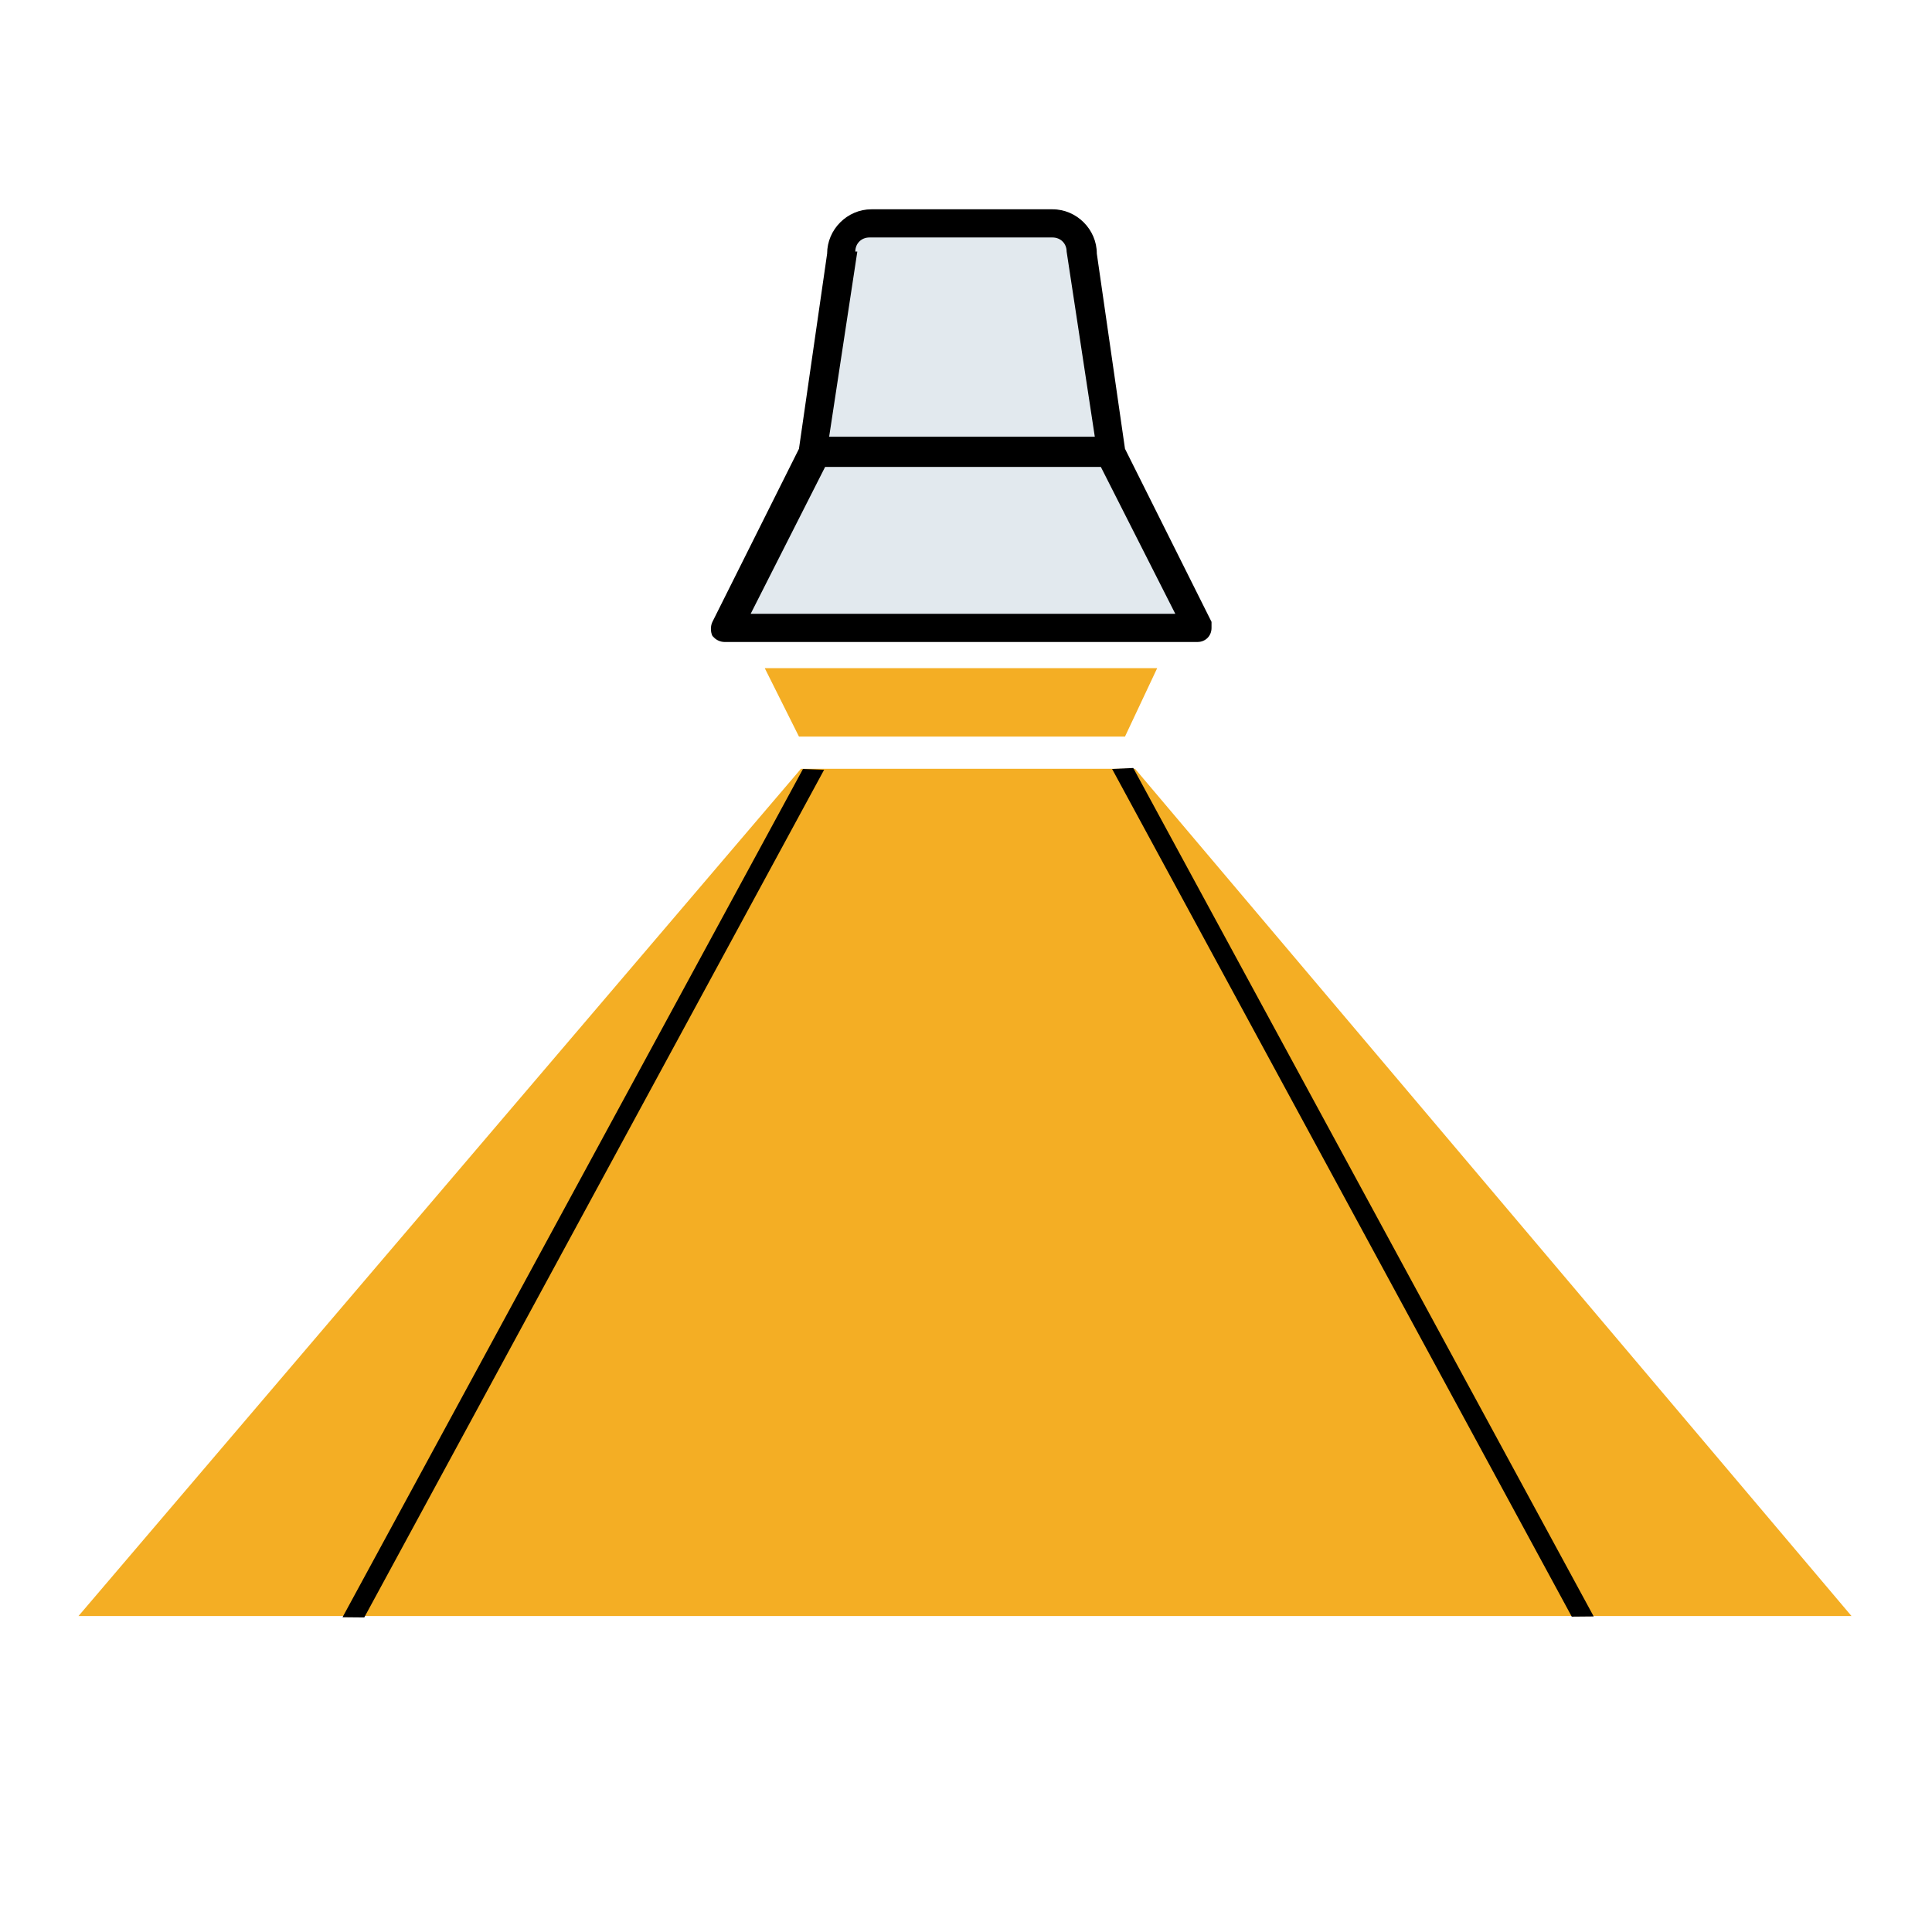
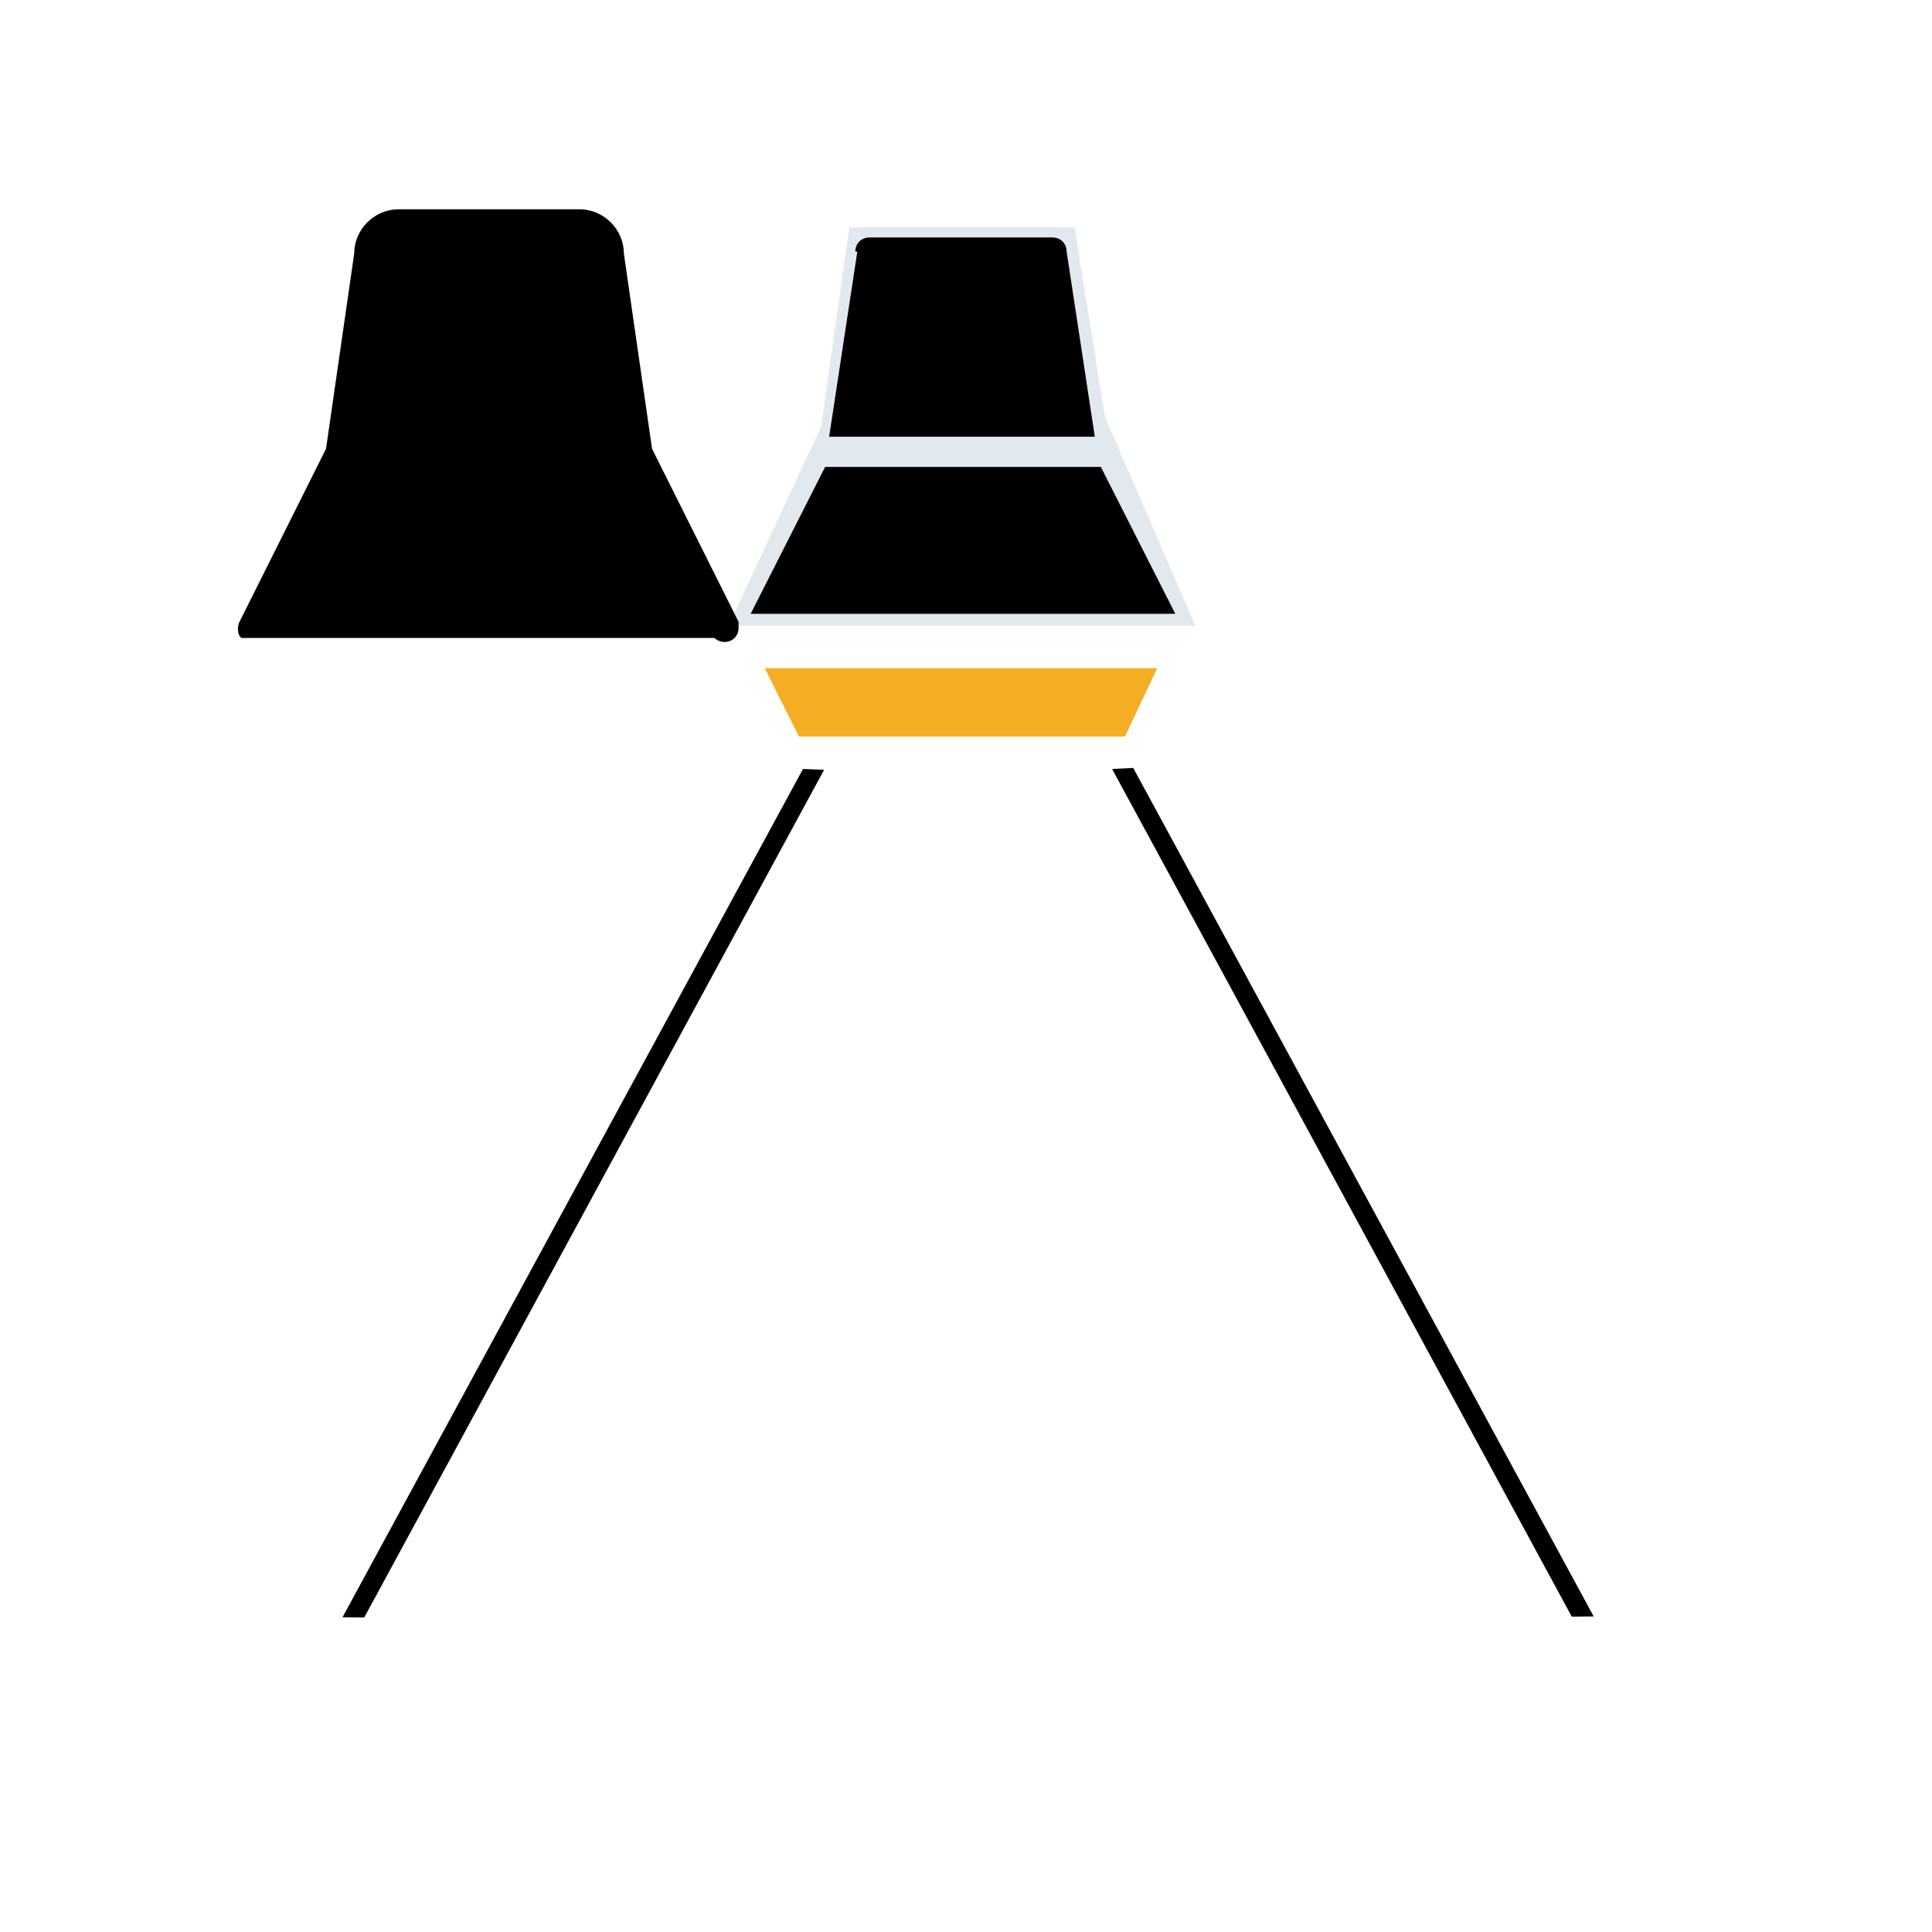
<svg xmlns="http://www.w3.org/2000/svg" id="Layer_1" version="1.1" viewBox="0 0 96 96">
  <defs>
    <style>
      .st0 {
        fill: #f4ae24;
      }

      .st1 {
        fill: #e2e9ee;
      }
    </style>
  </defs>
  <polygon class="st1" points="59.4 31.1 36.2 31.1 40.8 21.2 42.2 11.3 53.4 11.3 54.9 20.7 59.4 31.1" />
  <g>
-     <polygon class="st0" points="39.8 38.2 3.9 80.3 92 80.3 56.4 38.2 39.8 38.2" />
    <polygon class="st0" points="55.9 36.6 57.5 33.2 38 33.2 39.7 36.6 55.9 36.6" />
  </g>
-   <path d="M35.5,31.7c.1.1.3.2.5.2h23.5c.4,0,.7-.3.7-.7v-.3l-4.3-8.6-1.4-9.7c0-1.2-1-2.2-2.2-2.2h-9c-1.2,0-2.2,1-2.2,2.2l-1.4,9.7-4.3,8.6c-.1.2-.1.5,0,.7l.1.1ZM42.5,12.5c0-.4.3-.7.7-.7h9.1c.4,0,.7.3.7.7h0l1.4,9.2h-13.2l1.4-9.2h-.1ZM40.9,23.2h13.8l3.7,7.3h-21.1l3.7-7.3h-.1Z" />
+   <path d="M35.5,31.7c.1.1.3.2.5.2c.4,0,.7-.3.7-.7v-.3l-4.3-8.6-1.4-9.7c0-1.2-1-2.2-2.2-2.2h-9c-1.2,0-2.2,1-2.2,2.2l-1.4,9.7-4.3,8.6c-.1.2-.1.5,0,.7l.1.1ZM42.5,12.5c0-.4.3-.7.7-.7h9.1c.4,0,.7.3.7.7h0l1.4,9.2h-13.2l1.4-9.2h-.1ZM40.9,23.2h13.8l3.7,7.3h-21.1l3.7-7.3h-.1Z" />
  <polygon points="18.1 80.37 17.02 80.36 39.9 38.21 40.95 38.25 18.1 80.37" />
  <polygon points="78.1 80.33 79.19 80.32 56.31 38.16 55.26 38.21 78.1 80.33" />
</svg>